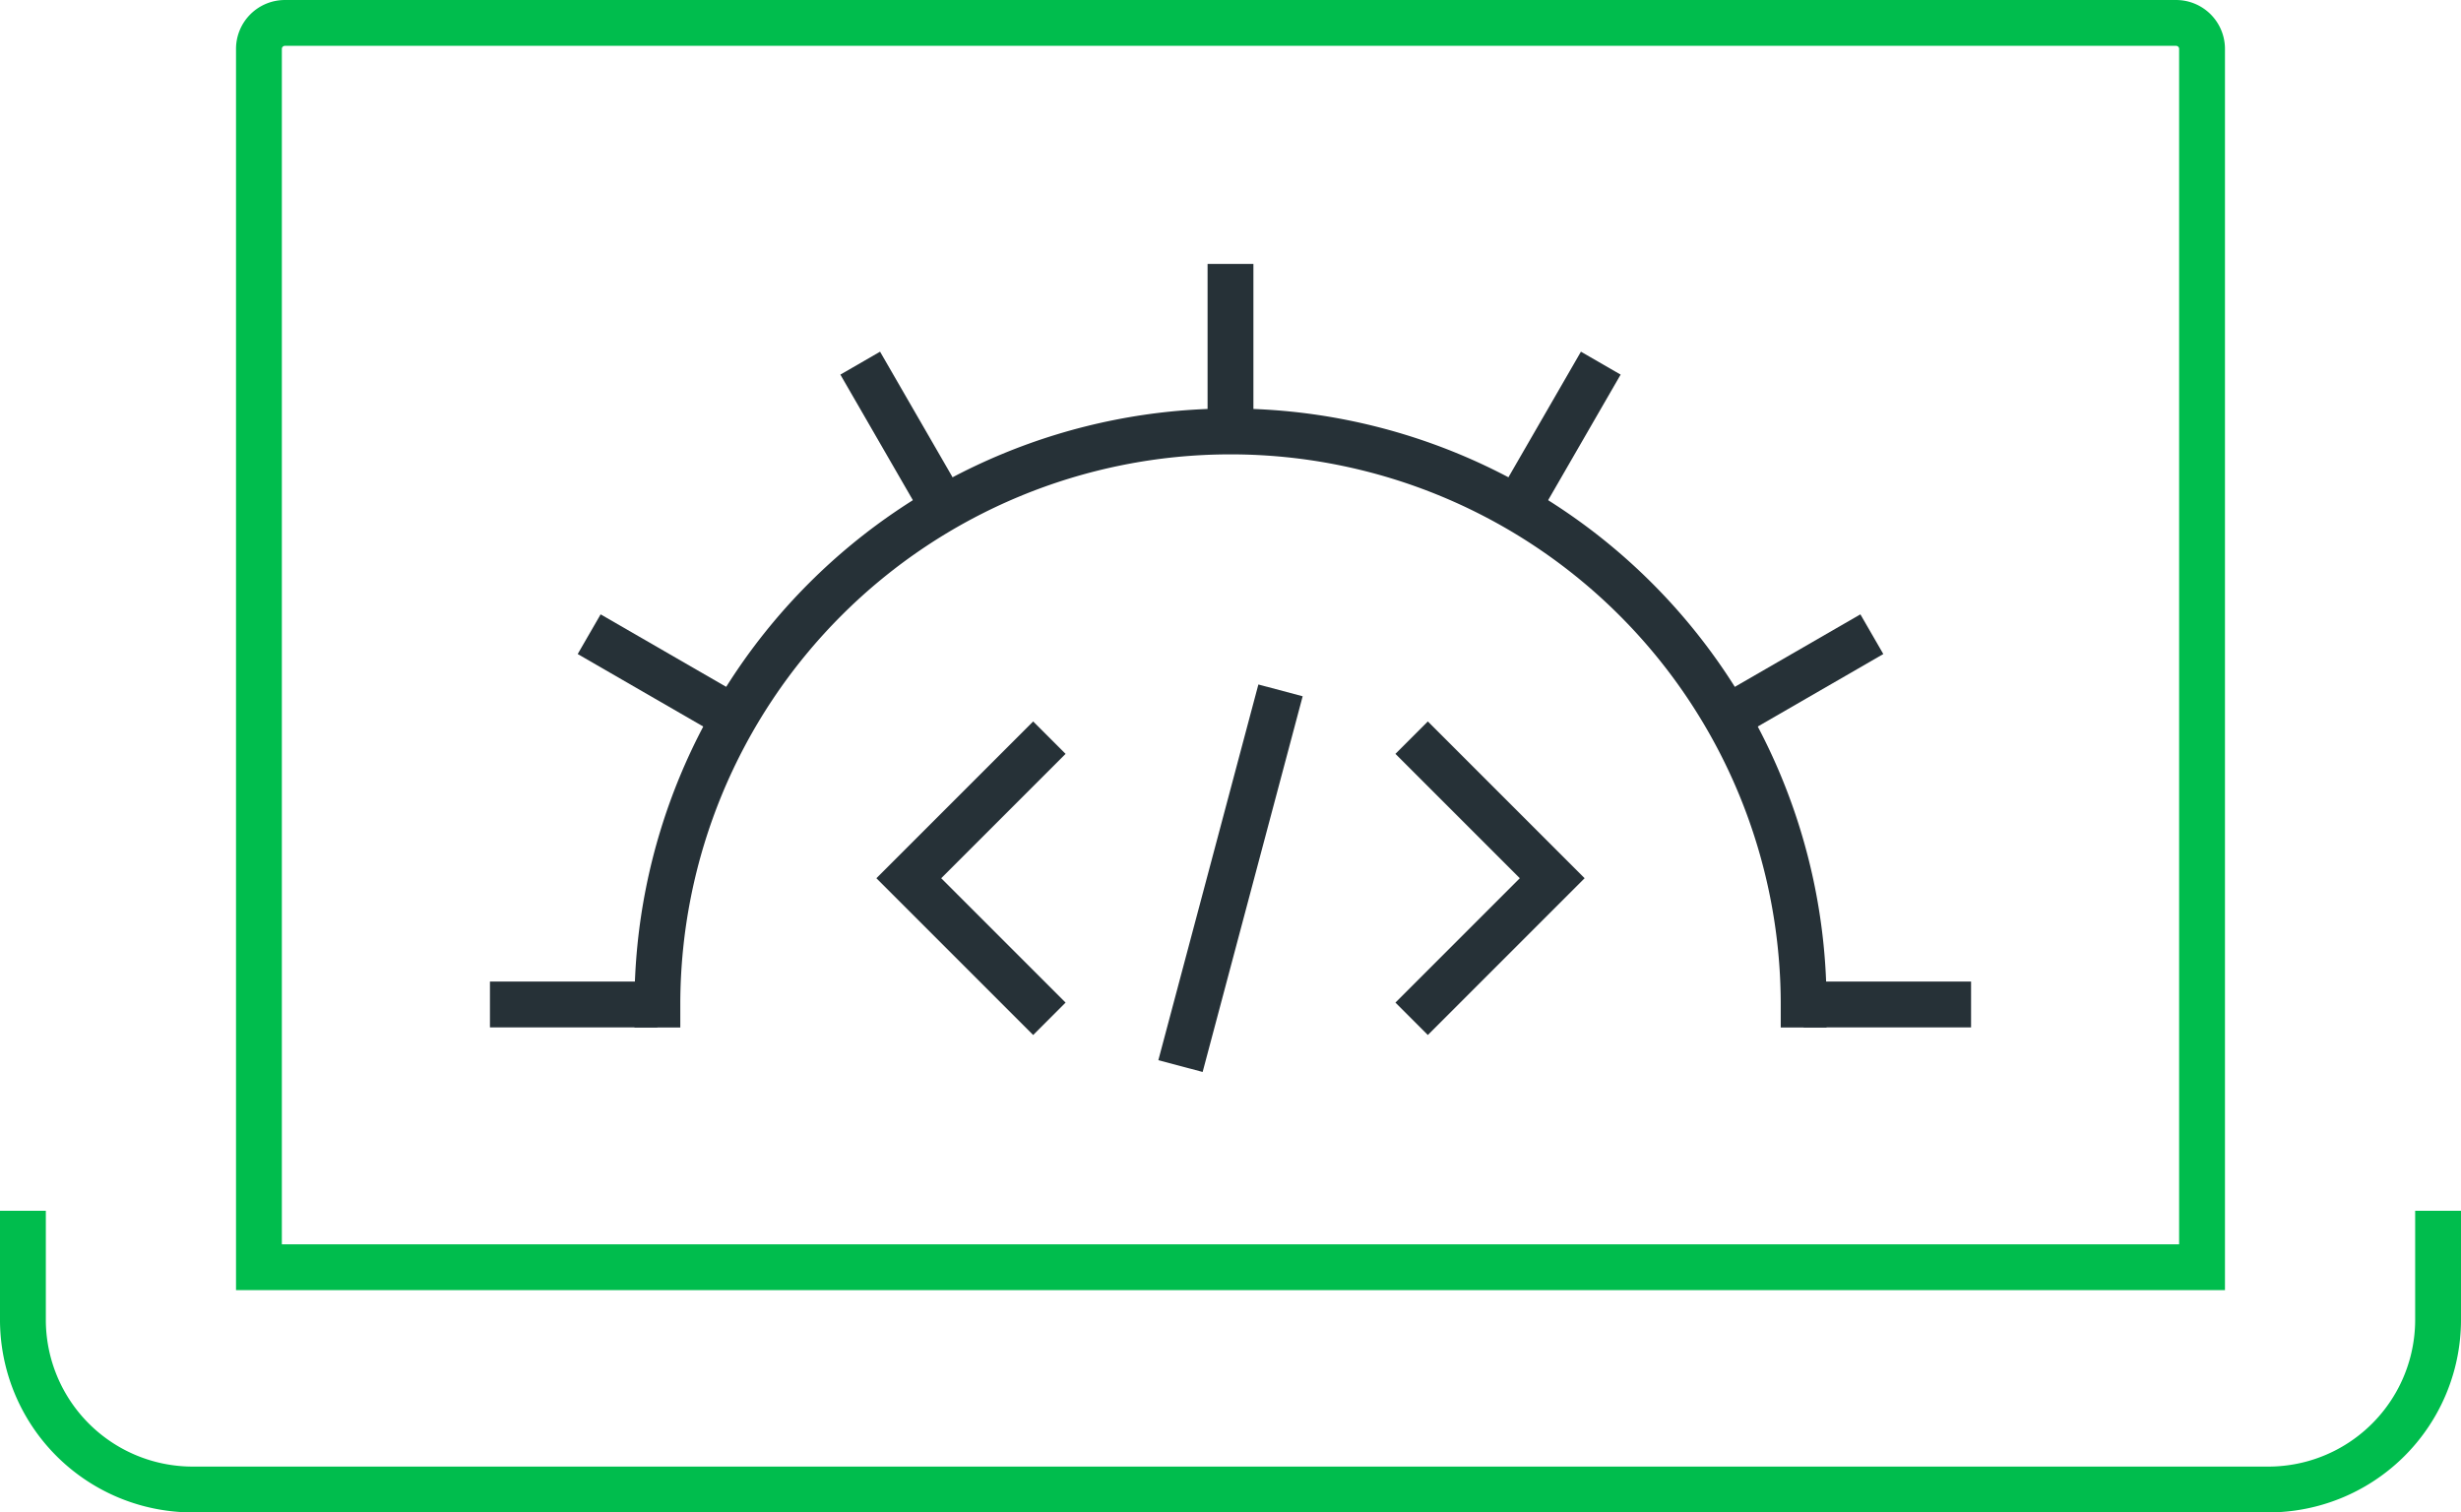
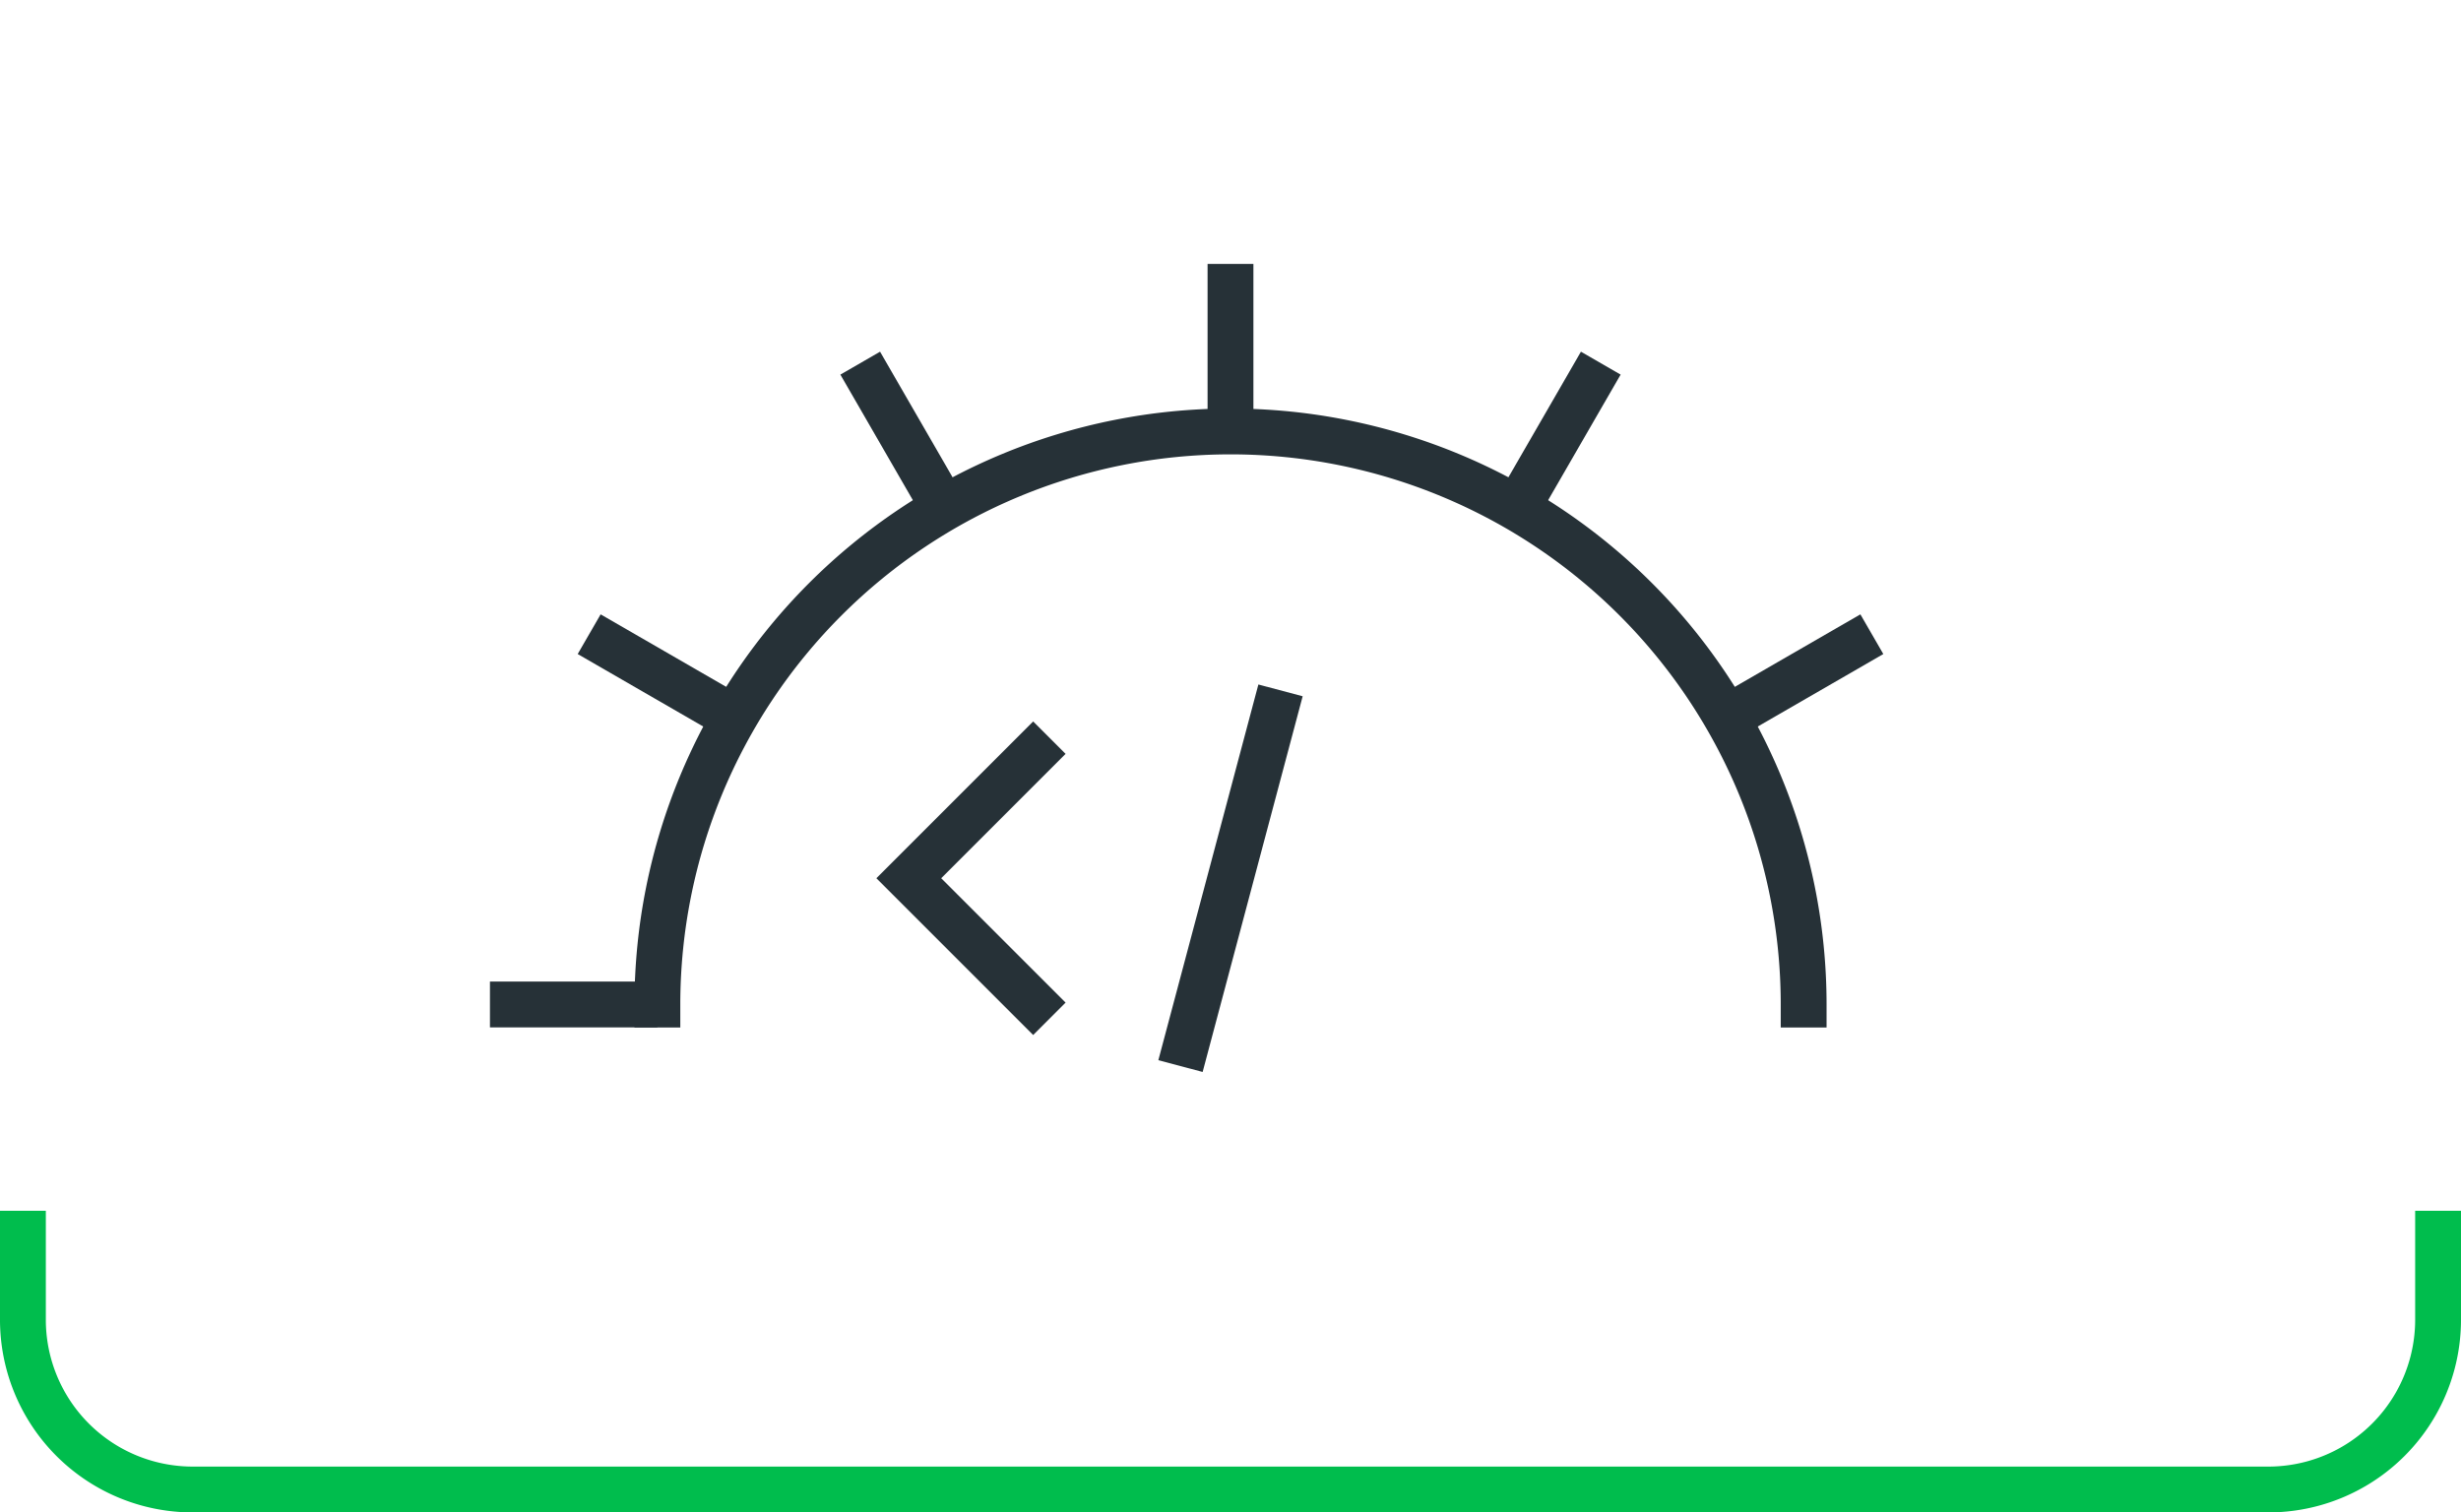
<svg xmlns="http://www.w3.org/2000/svg" width="134.239" height="82.5" viewBox="0 0 134.239 82.5">
  <g id="Group_2190" data-name="Group 2190" transform="translate(-741.881 -847.75)">
    <g id="Group_1970" data-name="Group 1970" transform="translate(254.732 696.707)">
-       <path id="Path_4957" data-name="Path 4957" d="M620.138,174.222v5.939h0a9.261,9.261,0,0,1-9.263,9.263H497.659a9.261,9.261,0,0,1-9.26-9.263h0v-5.939" transform="translate(0 42.868)" fill="none" stroke="#00BD4D" stroke-miterlimit="10" stroke-width="2.5" />
-       <path id="Rectangle_1213" data-name="Rectangle 1213" d="M1.417,0H104.573a1.417,1.417,0,0,1,1.417,1.417V67.874a0,0,0,0,1,0,0H0a0,0,0,0,1,0,0V1.417A1.417,1.417,0,0,1,1.417,0Z" transform="translate(501.273 152.293)" fill="none" stroke="#00BD4D" stroke-linecap="round" stroke-miterlimit="10" stroke-width="2.5" />
+       <path id="Path_4957" data-name="Path 4957" d="M620.138,174.222v5.939a9.261,9.261,0,0,1-9.263,9.263H497.659a9.261,9.261,0,0,1-9.26-9.263h0v-5.939" transform="translate(0 42.868)" fill="none" stroke="#00BD4D" stroke-miterlimit="10" stroke-width="2.5" />
      <g id="Group_1984" data-name="Group 1984" transform="translate(513.874 165.44)">
        <g id="Group_1981" data-name="Group 1981">
          <path id="Path_4958" data-name="Path 4958" d="M500.111,191.1a31.262,31.262,0,0,1,62.525,0" transform="translate(-490.978 -150.7)" fill="none" stroke="#263137" stroke-linecap="square" stroke-miterlimit="10" stroke-width="2.5" />
          <g id="Group_1980" data-name="Group 1980">
            <g id="Group_1974" data-name="Group 1974" transform="translate(40.394)">
              <line id="Line_470" data-name="Line 470" y2="9.132" fill="none" stroke="#263137" stroke-miterlimit="10" stroke-width="2.5" />
            </g>
            <g id="Group_1975" data-name="Group 1975" transform="translate(20.197 5.412)">
              <line id="Line_471" data-name="Line 471" x2="4.564" y2="7.905" fill="none" stroke="#263137" stroke-miterlimit="10" stroke-width="2.5" />
            </g>
            <g id="Group_1976" data-name="Group 1976" transform="translate(5.412 20.197)">
              <line id="Line_472" data-name="Line 472" x2="7.908" y2="4.566" fill="none" stroke="#263137" stroke-miterlimit="10" stroke-width="2.5" />
            </g>
            <g id="Group_1977" data-name="Group 1977" transform="translate(0 40.395)">
              <line id="Line_473" data-name="Line 473" x2="9.131" fill="none" stroke="#263137" stroke-miterlimit="10" stroke-width="2.5" />
-               <line id="Line_474" data-name="Line 474" x2="9.132" transform="translate(71.658)" fill="none" stroke="#263137" stroke-miterlimit="10" stroke-width="2.5" />
            </g>
            <g id="Group_1978" data-name="Group 1978" transform="translate(67.473 20.197)">
              <line id="Line_475" data-name="Line 475" y1="4.564" x2="7.905" fill="none" stroke="#263137" stroke-miterlimit="10" stroke-width="2.5" />
            </g>
            <g id="Group_1979" data-name="Group 1979" transform="translate(56.028 5.412)">
              <line id="Line_476" data-name="Line 476" y1="7.905" x2="4.564" fill="none" stroke="#263137" stroke-miterlimit="10" stroke-width="2.5" />
            </g>
          </g>
        </g>
        <g id="Group_1983" data-name="Group 1983" transform="translate(22.847 23.262)">
          <g id="Group_1982" data-name="Group 1982" transform="translate(0 2.578)">
-             <path id="Path_4959" data-name="Path 4959" d="M514.035,165.487l7.668,7.668-7.668,7.668" transform="translate(-486.607 -165.487)" fill="none" stroke="#263137" stroke-miterlimit="10" stroke-width="2.5" />
            <path id="Path_4960" data-name="Path 4960" d="M512.42,180.824l-7.668-7.668,7.668-7.668" transform="translate(-504.752 -165.487)" fill="none" stroke="#263137" stroke-miterlimit="10" stroke-width="2.5" />
          </g>
          <line id="Line_477" data-name="Line 477" x1="5.456" y2="20.493" transform="translate(14.82)" fill="none" stroke="#263137" stroke-miterlimit="10" stroke-width="2.5" />
        </g>
      </g>
    </g>
  </g>
</svg>